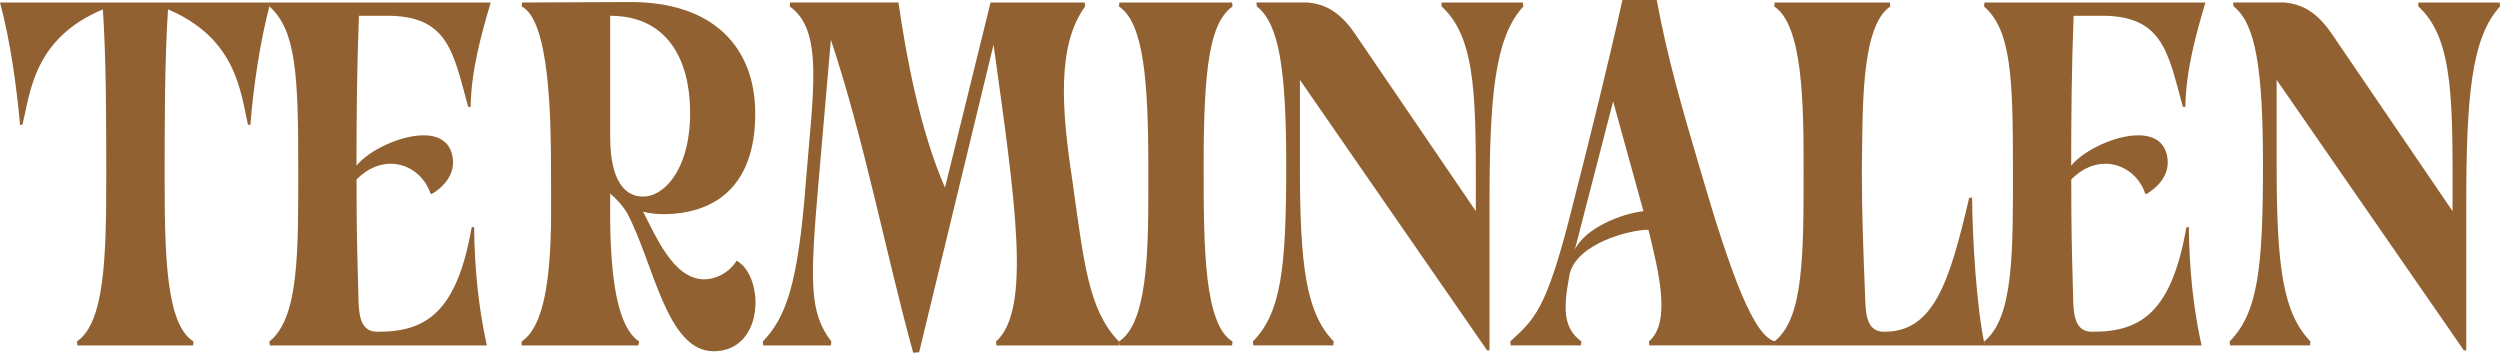
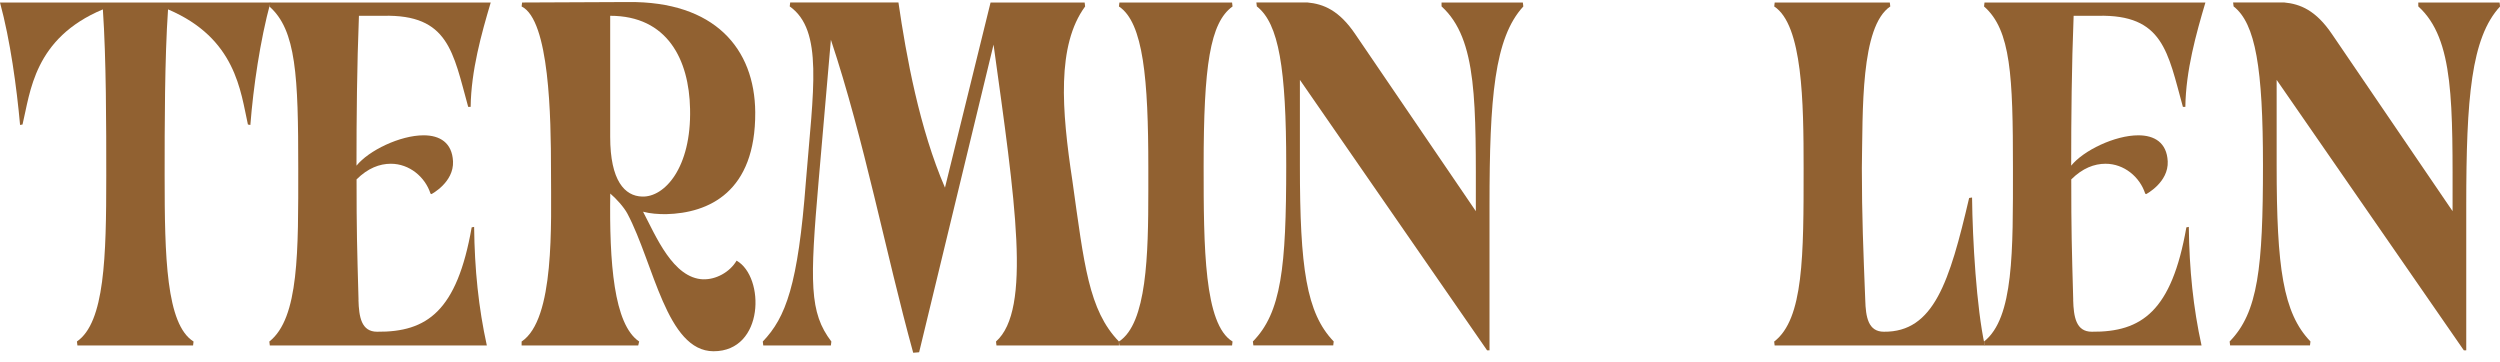
<svg xmlns="http://www.w3.org/2000/svg" width="200" height="29" viewBox="0 0 200 29" fill="none">
  <path d="M6.15 27.322C8.382 25.793 8.501 20.541 8.501 14.075C8.501 10.118 8.501 4.708 8.229 0.751C2.705 3.064 2.427 7.375 1.802 9.96L1.606 9.998C1.333 6.983 0.822 3.217 0 0.201H21.634C20.813 3.217 20.263 6.983 20.029 9.998L19.833 9.96C19.245 7.331 18.891 3.064 13.443 0.751C13.171 4.708 13.171 10.118 13.171 14.075C13.171 20.541 13.291 25.951 15.484 27.322L15.446 27.638H6.194L6.156 27.322H6.15Z" fill="#916131" />
  <path d="M28.677 23.991C28.715 25.363 28.911 26.538 30.168 26.538C34.163 26.576 36.558 24.895 37.734 18.189L37.93 18.151C37.968 21.558 38.283 24.617 38.947 27.638H21.585L21.547 27.322C23.937 25.439 23.86 20.072 23.86 13.449C23.86 6.123 23.703 2.395 21.547 0.517L21.585 0.201H39.258C38.512 2.71 37.69 5.649 37.652 8.55H37.456C36.242 4.164 35.889 1.143 30.675 1.263H28.715C28.557 5.301 28.519 9.334 28.519 13.253C29.499 12.039 32.008 10.825 33.891 10.825C35.187 10.825 36.166 11.413 36.242 12.905C36.319 14.592 34.517 15.528 34.517 15.528L34.441 15.49C34.011 14.156 32.754 13.1 31.268 13.1C30.364 13.1 29.428 13.454 28.525 14.352C28.525 18.467 28.563 19.719 28.683 23.991H28.677Z" fill="#916131" />
  <path d="M56.26 22.342C57.24 22.38 58.378 21.792 58.927 20.851C61.202 22.146 61.159 28.1 57.088 28.1C53.327 28.1 52.309 21.085 50.192 17.09C49.92 16.578 49.288 15.876 48.82 15.484C48.744 20.97 49.092 25.95 51.133 27.322L51.057 27.638H41.729V27.322C44.395 25.558 44.08 17.917 44.08 13.645C44.08 9.372 43.96 1.611 41.729 0.517L41.767 0.201L50.23 0.163C57.169 0.087 60.38 3.886 60.419 8.98C60.457 15.37 56.696 17.052 53.283 17.133C52.657 17.133 52.032 17.095 51.444 16.937C52.461 18.859 53.833 22.266 56.266 22.347L56.26 22.342ZM55.205 8.708C55.128 4.789 53.403 1.263 48.815 1.263V10.945C48.815 14.472 49.99 15.686 51.362 15.724C53.163 15.8 55.319 13.411 55.205 8.708Z" fill="#916131" />
  <path d="M66.471 3.179L65.491 14.467C64.784 22.62 64.745 25.009 66.509 27.322L66.471 27.638H61.061L61.023 27.322C62.862 25.401 63.842 22.816 64.473 14.505C65.061 7.173 65.883 2.433 63.178 0.512L63.216 0.196H71.875C72.501 4.507 73.562 10.308 75.598 15.011L79.245 0.201H86.772L86.81 0.517C84.535 3.614 84.927 8.784 85.792 14.467C86.734 21.166 87.087 24.813 89.515 27.322V27.638H79.718L79.68 27.322C82.543 24.775 81.209 16.034 79.484 3.57L73.53 28.182L73.056 28.22C70.863 20.263 69.138 11.174 66.471 3.179Z" fill="#916131" />
  <path d="M89.515 27.322C91.752 25.874 91.866 20.383 91.866 15.212V13.411C91.866 6.357 91.474 1.812 89.515 0.517L89.553 0.201H98.566L98.604 0.517C96.802 1.812 96.291 5.258 96.291 13.291C96.291 19.795 96.329 25.951 98.604 27.322L98.566 27.638H89.553L89.515 27.322Z" fill="#916131" />
  <path d="M118.965 28.024L103.992 6.39V13.247C103.992 21.401 104.504 25.042 106.697 27.317L106.659 27.632H100.269L100.231 27.317C102.506 25.003 102.898 21.401 102.898 13.209C102.898 5.492 102.31 1.883 100.547 0.512L100.509 0.196H104.585C105.881 0.316 107.133 0.822 108.428 2.743L118.067 16.894C118.067 8.311 118.225 3.14 115.324 0.512V0.201H121.828L121.866 0.517C119.553 3.026 119.161 7.843 119.161 16.426V28.024H118.965Z" fill="#916131" />
-   <path d="M120.859 27.632L120.821 27.317C122.704 25.553 123.684 24.965 125.757 16.654C127.091 11.44 128.658 5.132 129.796 0H132.539C133.399 4.626 134.498 8.425 135.946 13.323C138.531 22.217 140.333 26.925 142.02 27.317L141.982 27.632H131.951L131.913 27.317C133.714 25.787 132.697 21.754 131.875 18.38C130.307 18.38 126.111 19.517 125.567 21.945C125.017 24.846 125.099 26.255 126.508 27.317L126.47 27.632H120.864H120.859ZM125.991 19.953C126.851 18.227 129.714 17.09 131.477 16.894L129.05 8.115L125.991 19.953Z" fill="#916131" />
  <path d="M141.938 27.322C144.289 25.52 144.289 20.464 144.289 13.449C144.289 8.197 144.213 2.003 141.938 0.517L141.976 0.201H151.185L151.223 0.517C148.834 2.123 149.03 8.823 148.948 13.449C148.948 17.291 149.068 20.11 149.22 23.991C149.258 25.363 149.454 26.538 150.712 26.538C154.707 26.576 155.964 22.543 157.531 15.838L157.765 15.8C157.803 19.207 158.119 24.617 158.783 27.638H141.971L141.933 27.322H141.938Z" fill="#916131" />
  <path d="M165.853 23.991C165.891 25.363 166.087 26.538 167.344 26.538C171.339 26.576 173.734 24.895 174.91 18.189L175.105 18.151C175.144 21.558 175.459 24.617 176.123 27.638H158.761L158.723 27.322C161.112 25.439 161.036 20.072 161.036 13.449C161.036 6.123 160.878 2.395 158.723 0.517L158.761 0.201H176.433C175.688 2.71 174.866 5.649 174.828 8.55H174.632C173.418 4.164 173.064 1.143 167.85 1.263H165.891C165.733 5.301 165.695 9.334 165.695 13.253C166.675 12.039 169.184 10.825 171.067 10.825C172.362 10.825 173.342 11.413 173.418 12.905C173.494 14.592 171.693 15.528 171.693 15.528L171.617 15.49C171.187 14.156 169.93 13.1 168.444 13.1C167.54 13.1 166.604 13.454 165.701 14.352C165.701 18.467 165.739 19.719 165.858 23.991H165.853Z" fill="#916131" />
  <path d="M197.105 28.024L182.132 6.39V13.247C182.132 21.401 182.643 25.042 184.837 27.317L184.799 27.632H178.409L178.371 27.317C180.646 25.003 181.038 21.401 181.038 13.209C181.038 5.492 180.45 1.883 178.687 0.512L178.649 0.196H182.725C184.02 0.316 185.272 0.822 186.568 2.743L196.206 16.894C196.206 8.311 196.364 3.14 193.463 0.512V0.201H199.967L200.005 0.517C197.692 3.026 197.3 7.843 197.3 16.426V28.024H197.105Z" fill="#916131" />
</svg>